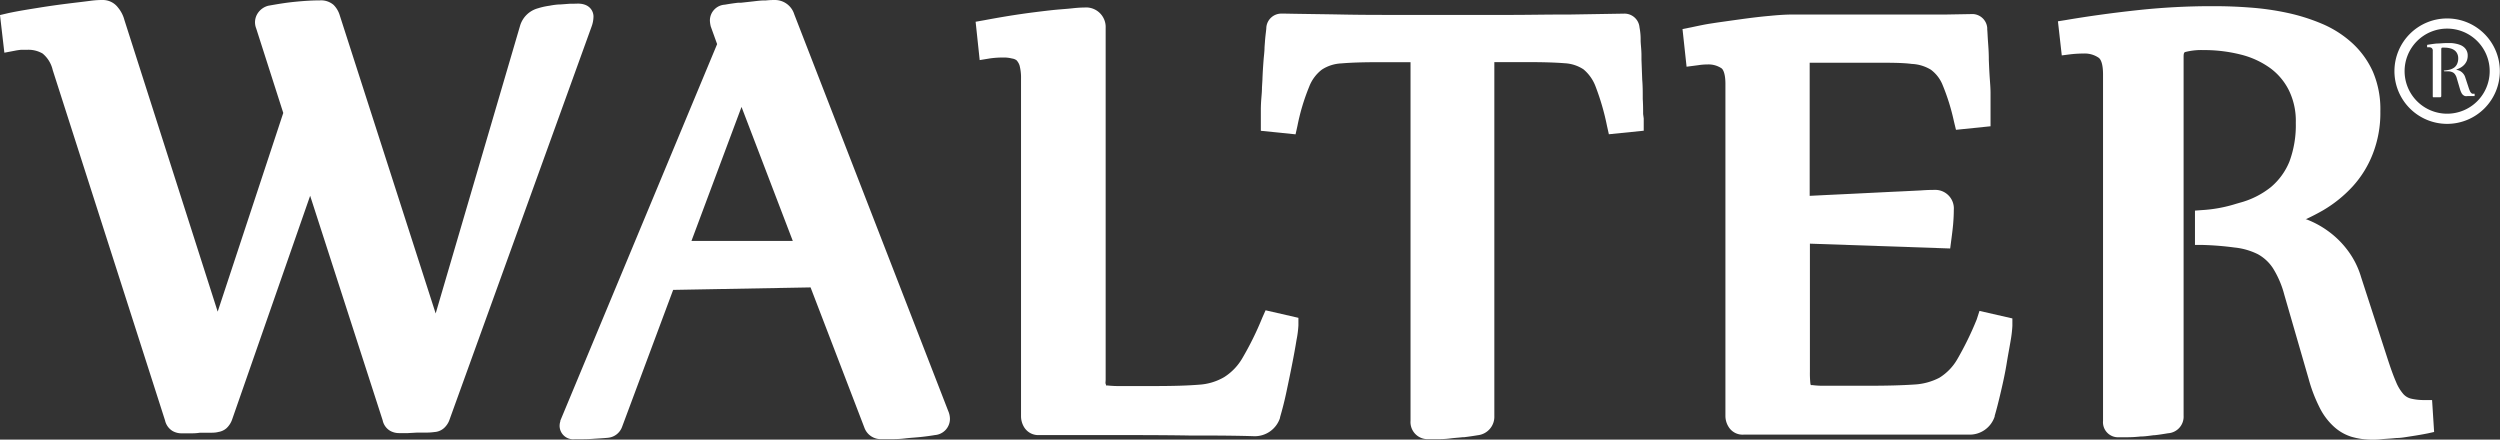
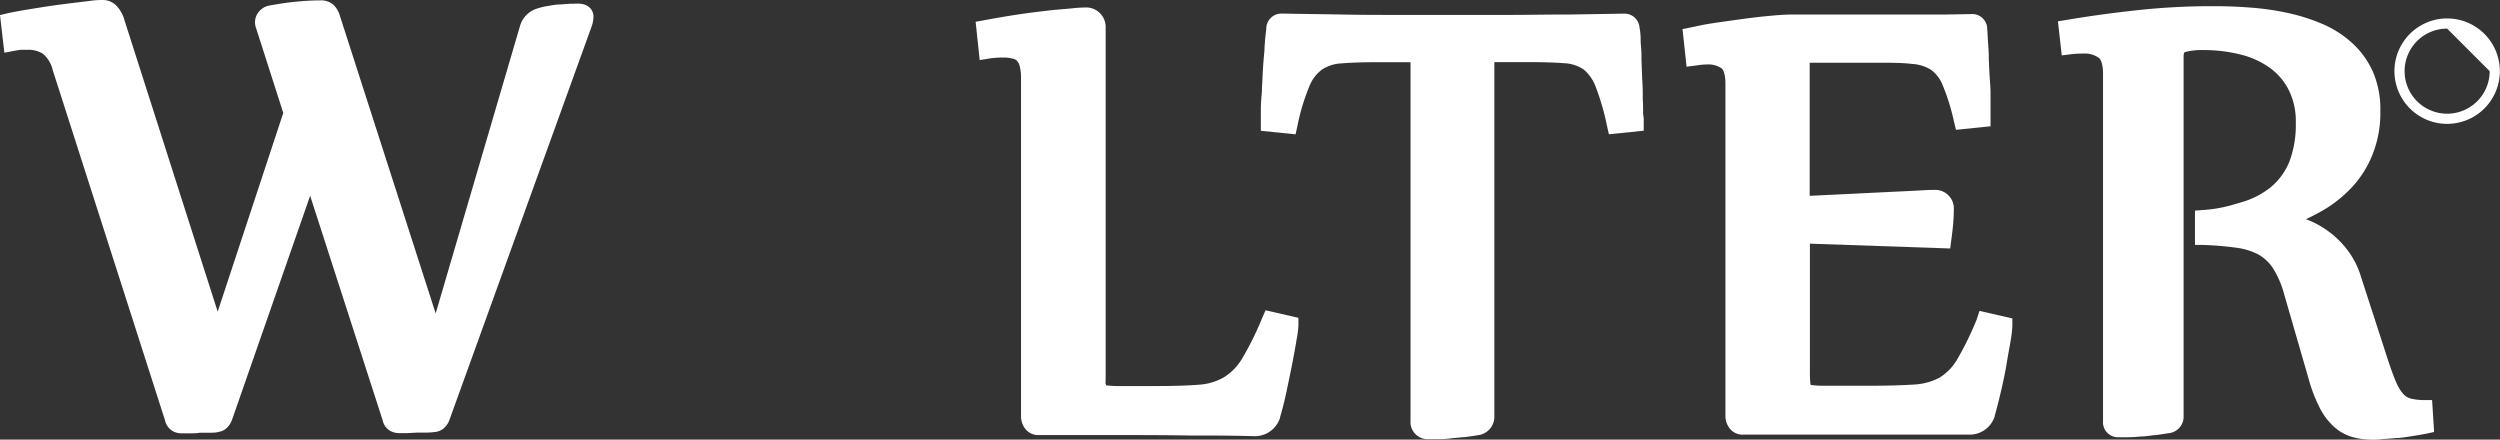
<svg xmlns="http://www.w3.org/2000/svg" id="Layer_1" data-name="Layer 1" viewBox="0 0 332.02 58.38">
  <rect x="0" y="0" width="332.02" height="58.38" fill="#333333" stroke="none" />
  <defs>
    <style>.cls-1,.cls-2{fill:#fff;}.cls-2{fill-rule:evenodd;}</style>
  </defs>
  <path class="cls-1" d="M78.82,2.19c0-.64-.44-1.71-2.08-1.71L76,.5l-.35,0L74.44.59c-.45,0-1,.08-1.46.17a9.28,9.28,0,0,0-1.53.34,3.41,3.41,0,0,0-2.36,2.25L57.86,41.63,45.11,2A3.25,3.25,0,0,0,44.28.63,2.56,2.56,0,0,0,42.5.05c-.93,0-2,.06-3.24.18S37,.52,35.64.76a2.38,2.38,0,0,0-1.41,1,2.18,2.18,0,0,0-.21,2L37.62,15,28.91,41.39,16.52,2.65A4.3,4.3,0,0,0,15.67,1,2.53,2.53,0,0,0,13.61,0c-.25,0-.8,0-1.62.11S10.18.33,9.06.47,6.68.78,5.31,1s-2.84.45-4.16.73L0,2,.58,7,2,6.73a7.9,7.9,0,0,1,.85-.12h.06l.8,0a3.75,3.75,0,0,1,1.95.5A4,4,0,0,1,7,9.3L21.92,55.84a2.19,2.19,0,0,0,1,1.4,2.4,2.4,0,0,0,1.19.31c.24,0,.6,0,1.06,0s.89,0,1.37-.08l.51,0h.12l.65,0c.41,0,.81,0,1.17-.1a2.13,2.13,0,0,0,1.09-.5,2.88,2.88,0,0,0,.76-1.19L41.19,26l9.63,29.82a2.12,2.12,0,0,0,1,1.4,2.44,2.44,0,0,0,1.18.3h1.17l1.26-.07.63,0,.65,0c.49,0,.88-.06,1.16-.09a2.1,2.1,0,0,0,1.1-.51,2.69,2.69,0,0,0,.75-1.17L78.56,3.55A4,4,0,0,0,78.82,2.19Z" />
-   <path class="cls-1" d="M105.48,1.89A2.69,2.69,0,0,0,102.94,0c-.27,0-.66,0-1.23.06h-.2c-.48,0-1,.07-1.53.13L98.44.36l-.39,0c-.6.07-1.22.16-1.77.26a2.11,2.11,0,0,0-2,2.11,3.76,3.76,0,0,0,.12.8l.84,2.33-20.82,50,0,.08a2,2,0,0,0-.1.65,1.8,1.8,0,0,0,2,1.74c.93,0,1.72,0,2.42-.05s1.3-.07,2-.14a2.21,2.21,0,0,0,1.87-1.43L89.4,38.5l18.25-.33,7.16,18.66a2.31,2.31,0,0,0,2.26,1.49h1.2c.53,0,1.11,0,1.88-.09s1.41-.12,2.09-.19,1.4-.17,1.92-.26a2.16,2.16,0,0,0,2-2.2,2.69,2.69,0,0,0-.23-1ZM105.29,32H91.83l6.65-17.8Z" />
  <path class="cls-1" d="M167.64,42.2A41.1,41.1,0,0,1,165,47.56a7.32,7.32,0,0,1-2.43,2.53,7.52,7.52,0,0,1-3.33,1c-1.46.12-3.38.18-5.89.18h-4.53a13.69,13.69,0,0,1-1.77-.08.53.53,0,0,1-.16,0s0-.12-.05-.22,0-.33,0-.55V3.72A2.6,2.6,0,0,0,144,1c-.14,0-.66,0-1.56.1s-1.79.14-2.94.27c-1.4.16-2.7.32-4,.51s-2.88.45-4.75.8l-1.18.21.54,5.09,1.35-.22a12,12,0,0,1,1.8-.12,4.16,4.16,0,0,1,1.14.13A1.35,1.35,0,0,1,135,8a1.87,1.87,0,0,1,.41.71,6.32,6.32,0,0,1,.19,1.73V55.32a2.84,2.84,0,0,0,.44,1.46,2.2,2.2,0,0,0,2,1h7.62c4.81,0,9,0,12.31.06,2.87,0,5.67,0,8.56.09A3.52,3.52,0,0,0,170,55.49l0-.07c.29-1,.57-2.05.85-3.38s.53-2.51.76-3.7c.2-1,.42-2.2.58-3.2a13.36,13.36,0,0,0,.25-1.93v-1l-4.36-1Z" />
  <path class="cls-1" d="M218.22,15.14c0-.55,0-1.21-.05-2v-.25c0-.71,0-1.47-.07-2.3L218,7.91l0-.58c0-.64-.08-1.25-.11-1.85l0-.28c0-.66-.08-1.18-.15-1.56a2,2,0,0,0-2-1.83l-7.3.12h-.73c-2.56,0-4.93.05-7,.05H185.28c-2.12,0-4.48,0-7-.05s-5-.07-7.47-.12h-.51a2,2,0,0,0-2.12,1.82c0,.32-.12,1-.18,1.84l-.06.82c0,.5-.07,1-.12,1.6-.07.9-.13,1.81-.16,2.72l-.06,1c0,.54-.05,1-.09,1.52s-.05.86-.06,1.25v.07c0,.24,0,.46,0,.68v2.24l4.61.47.25-1.12a27.75,27.75,0,0,1,1.55-5.18,5.22,5.22,0,0,1,1.69-2.29,5.16,5.16,0,0,1,2.59-.83c1.27-.11,2.9-.16,4.83-.16l4.36,0V55.88a2.27,2.27,0,0,0,2.4,2.44h1.13c.49,0,1,0,1.72-.09s1.13-.1,1.72-.17l.18,0c.57-.07,1.13-.15,1.79-.26a2.47,2.47,0,0,0,2.19-2.57V8.25H203c2,0,3.57.05,4.82.15a5,5,0,0,1,2.48.81,5.45,5.45,0,0,1,1.61,2.29,32.32,32.32,0,0,1,1.51,5.21l.25,1.12,4.63-.47V16.19c0-.08,0-.23,0-.45Z" />
  <path class="cls-1" d="M262.53,42.41h0a41.84,41.84,0,0,1-2.61,5.34,7,7,0,0,1-2.36,2.42,8.14,8.14,0,0,1-3.37.9c-1.49.1-3.46.16-5.86.16h-5.92a11.65,11.65,0,0,1-1.76-.09.5.5,0,0,1-.16,0,1.2,1.2,0,0,1-.06-.23,13.57,13.57,0,0,1-.06-1.55v-17L259,33l.19-1.46c.08-.61.15-1.19.2-1.74.06-.72.09-1.34.09-1.9a2.47,2.47,0,0,0-2.59-2.68c-.23,0-.85,0-1.81.07l-2.41.12-1.32.06-5.46.27-3.35.16-2.2.11V8.33h8.74c2,0,3.61,0,4.82.16a5.33,5.33,0,0,1,2.54.77A4.72,4.72,0,0,1,258,11.3a28.25,28.25,0,0,1,1.5,4.83l.27,1.11,4.59-.47V15.6c0-.13,0-.47,0-1l0-.68c0-.35,0-.75,0-1.22l0-.34c0-.64-.06-1.33-.11-2.06s-.09-1.62-.12-2.4V7.8c0-.84-.06-1.61-.11-2.3s-.06-1.2-.1-1.59l0-.21a2,2,0,0,0-2.14-1.83l-3.42.06H238c-.77,0-1.79.06-3,.18-1.38.12-2.76.3-3.92.46s-2,.28-3,.42l-.91.14c-.9.14-1.5.28-2,.38l-.56.12-1.16.23.54,5,1.54-.2a7.85,7.85,0,0,1,1.24-.1,3.1,3.1,0,0,1,1.86.51c.25.18.52.81.52,2.05V55.27a2.72,2.72,0,0,0,.44,1.45,2.17,2.17,0,0,0,2,1h7.62c2.38,0,4.65,0,6.85,0s4.22,0,6.16,0,3.63,0,5.19,0h.71l3.34,0a3.49,3.49,0,0,0,3.45-2.41l0-.08c.25-.85.51-1.86.84-3.28s.57-2.55.75-3.67.4-2.25.55-3.16a16.24,16.24,0,0,0,.21-1.83v-1l-4.37-1ZM240.14,8.22Z" />
  <path class="cls-1" d="M323,53.13h-1a7.46,7.46,0,0,1-1.8-.19,2,2,0,0,1-1-.59,5.72,5.72,0,0,1-1-1.66c-.34-.77-.73-1.86-1.21-3.35l-3.41-10.51a11.14,11.14,0,0,0-1.89-3.71,12,12,0,0,0-2.57-2.48,12.27,12.27,0,0,0-2.81-1.51l-.11,0c.8-.37,1.57-.77,2.34-1.21a17.07,17.07,0,0,0,3.93-3.18,13.84,13.84,0,0,0,2.66-4.32,14.93,14.93,0,0,0,1-5.64,12.62,12.62,0,0,0-1-5.28,11.6,11.6,0,0,0-2.77-3.81,14.1,14.1,0,0,0-4-2.54,25.43,25.43,0,0,0-4.62-1.45A35.77,35.77,0,0,0,298.78,1c-1.56-.12-3.14-.18-4.71-.18a91.72,91.72,0,0,0-10.18.53c-3.42.37-6.64.82-9.58,1.32l-1,.16.51,4.53,1-.13a15.39,15.39,0,0,1,1.9-.12,3.26,3.26,0,0,1,2,.56c.38.28.58,1.06.58,2.22V55.9a2,2,0,0,0,2.13,2.17h1.13a16.53,16.53,0,0,0,1.71-.1c.59,0,1.19-.1,1.77-.17h.11c.56-.06,1.12-.15,1.78-.26A2.21,2.21,0,0,0,290,55.21V7.6c0-.29,0-.63.21-.69a8.66,8.66,0,0,1,2.43-.26,19.87,19.87,0,0,1,5,.61,11.34,11.34,0,0,1,3.87,1.79,8.16,8.16,0,0,1,2.5,3,9.21,9.21,0,0,1,.89,4.25,13.87,13.87,0,0,1-.85,5.17,8.74,8.74,0,0,1-2.47,3.39,11.25,11.25,0,0,1-4.14,2.07l-.48.14a18.65,18.65,0,0,1-4.5.83l-.95.07,0,4.56,1,0a40,40,0,0,1,4.24.34,9,9,0,0,1,3.11.89,5.63,5.63,0,0,1,2,1.85,12.67,12.67,0,0,1,1.51,3.52l3.24,11.2A19.78,19.78,0,0,0,308,54a8.64,8.64,0,0,0,1.84,2.55A6.23,6.23,0,0,0,312.27,58a9.74,9.74,0,0,0,2.9.39,8.54,8.54,0,0,0,1.29-.08l1.16-.08.66-.06c.62,0,1.26-.13,2.13-.26.65-.1,1.35-.22,2-.35l.86-.19Z" />
-   <path class="cls-1" d="M324.55,9.37a4.67,4.67,0,0,0,.83-.13,1.78,1.78,0,0,0,.6-.3,1.25,1.25,0,0,0,.36-.49,1.77,1.77,0,0,0,.13-.73,1.31,1.31,0,0,0-.14-.61,1.12,1.12,0,0,0-.37-.44,1.59,1.59,0,0,0-.56-.25,2.61,2.61,0,0,0-.69-.09,1.52,1.52,0,0,0-.37,0c-.08,0-.12.1-.12.22v6.2a.16.16,0,0,1-.15.17l-.23,0-.24,0h-.37c-.1,0-.14,0-.14-.15v-6a.45.45,0,0,0-.14-.39.51.51,0,0,0-.34-.1h-.27l0-.32q.61-.11,1.26-.18c.44,0,.88-.06,1.34-.06.2,0,.4,0,.61,0a4.48,4.48,0,0,1,.64.09,3.09,3.09,0,0,1,.59.18,1.64,1.64,0,0,1,.49.31,1.35,1.35,0,0,1,.33.45,1.39,1.39,0,0,1,.13.63,1.85,1.85,0,0,1-.12.69,1.77,1.77,0,0,1-.33.52,2.11,2.11,0,0,1-.49.39,4.06,4.06,0,0,1-.6.27v0l.32.09a1.29,1.29,0,0,1,.35.18,1.46,1.46,0,0,1,.31.3,1.31,1.31,0,0,1,.23.44l.45,1.37a4,4,0,0,0,.17.45.83.83,0,0,0,.16.25.39.39,0,0,0,.19.12l.28,0,0,.31-.25,0-.28,0-.24,0h-.16a1.18,1.18,0,0,1-.34,0,.85.85,0,0,1-.28-.16.94.94,0,0,1-.21-.29,2.6,2.6,0,0,1-.18-.46l-.43-1.46a1.5,1.5,0,0,0-.22-.49.81.81,0,0,0-.32-.29,1.39,1.39,0,0,0-.46-.13,5.79,5.79,0,0,0-.65,0Z" />
-   <path class="cls-2" d="M318,9.45a7,7,0,1,1,7,7A7,7,0,0,1,318,9.45Zm7-5.65a5.65,5.65,0,1,0,5.65,5.65A5.65,5.65,0,0,0,325,3.8Z" />
+   <path class="cls-2" d="M318,9.45a7,7,0,1,1,7,7A7,7,0,0,1,318,9.45Zm7-5.65a5.65,5.65,0,1,0,5.65,5.65Z" />
</svg>